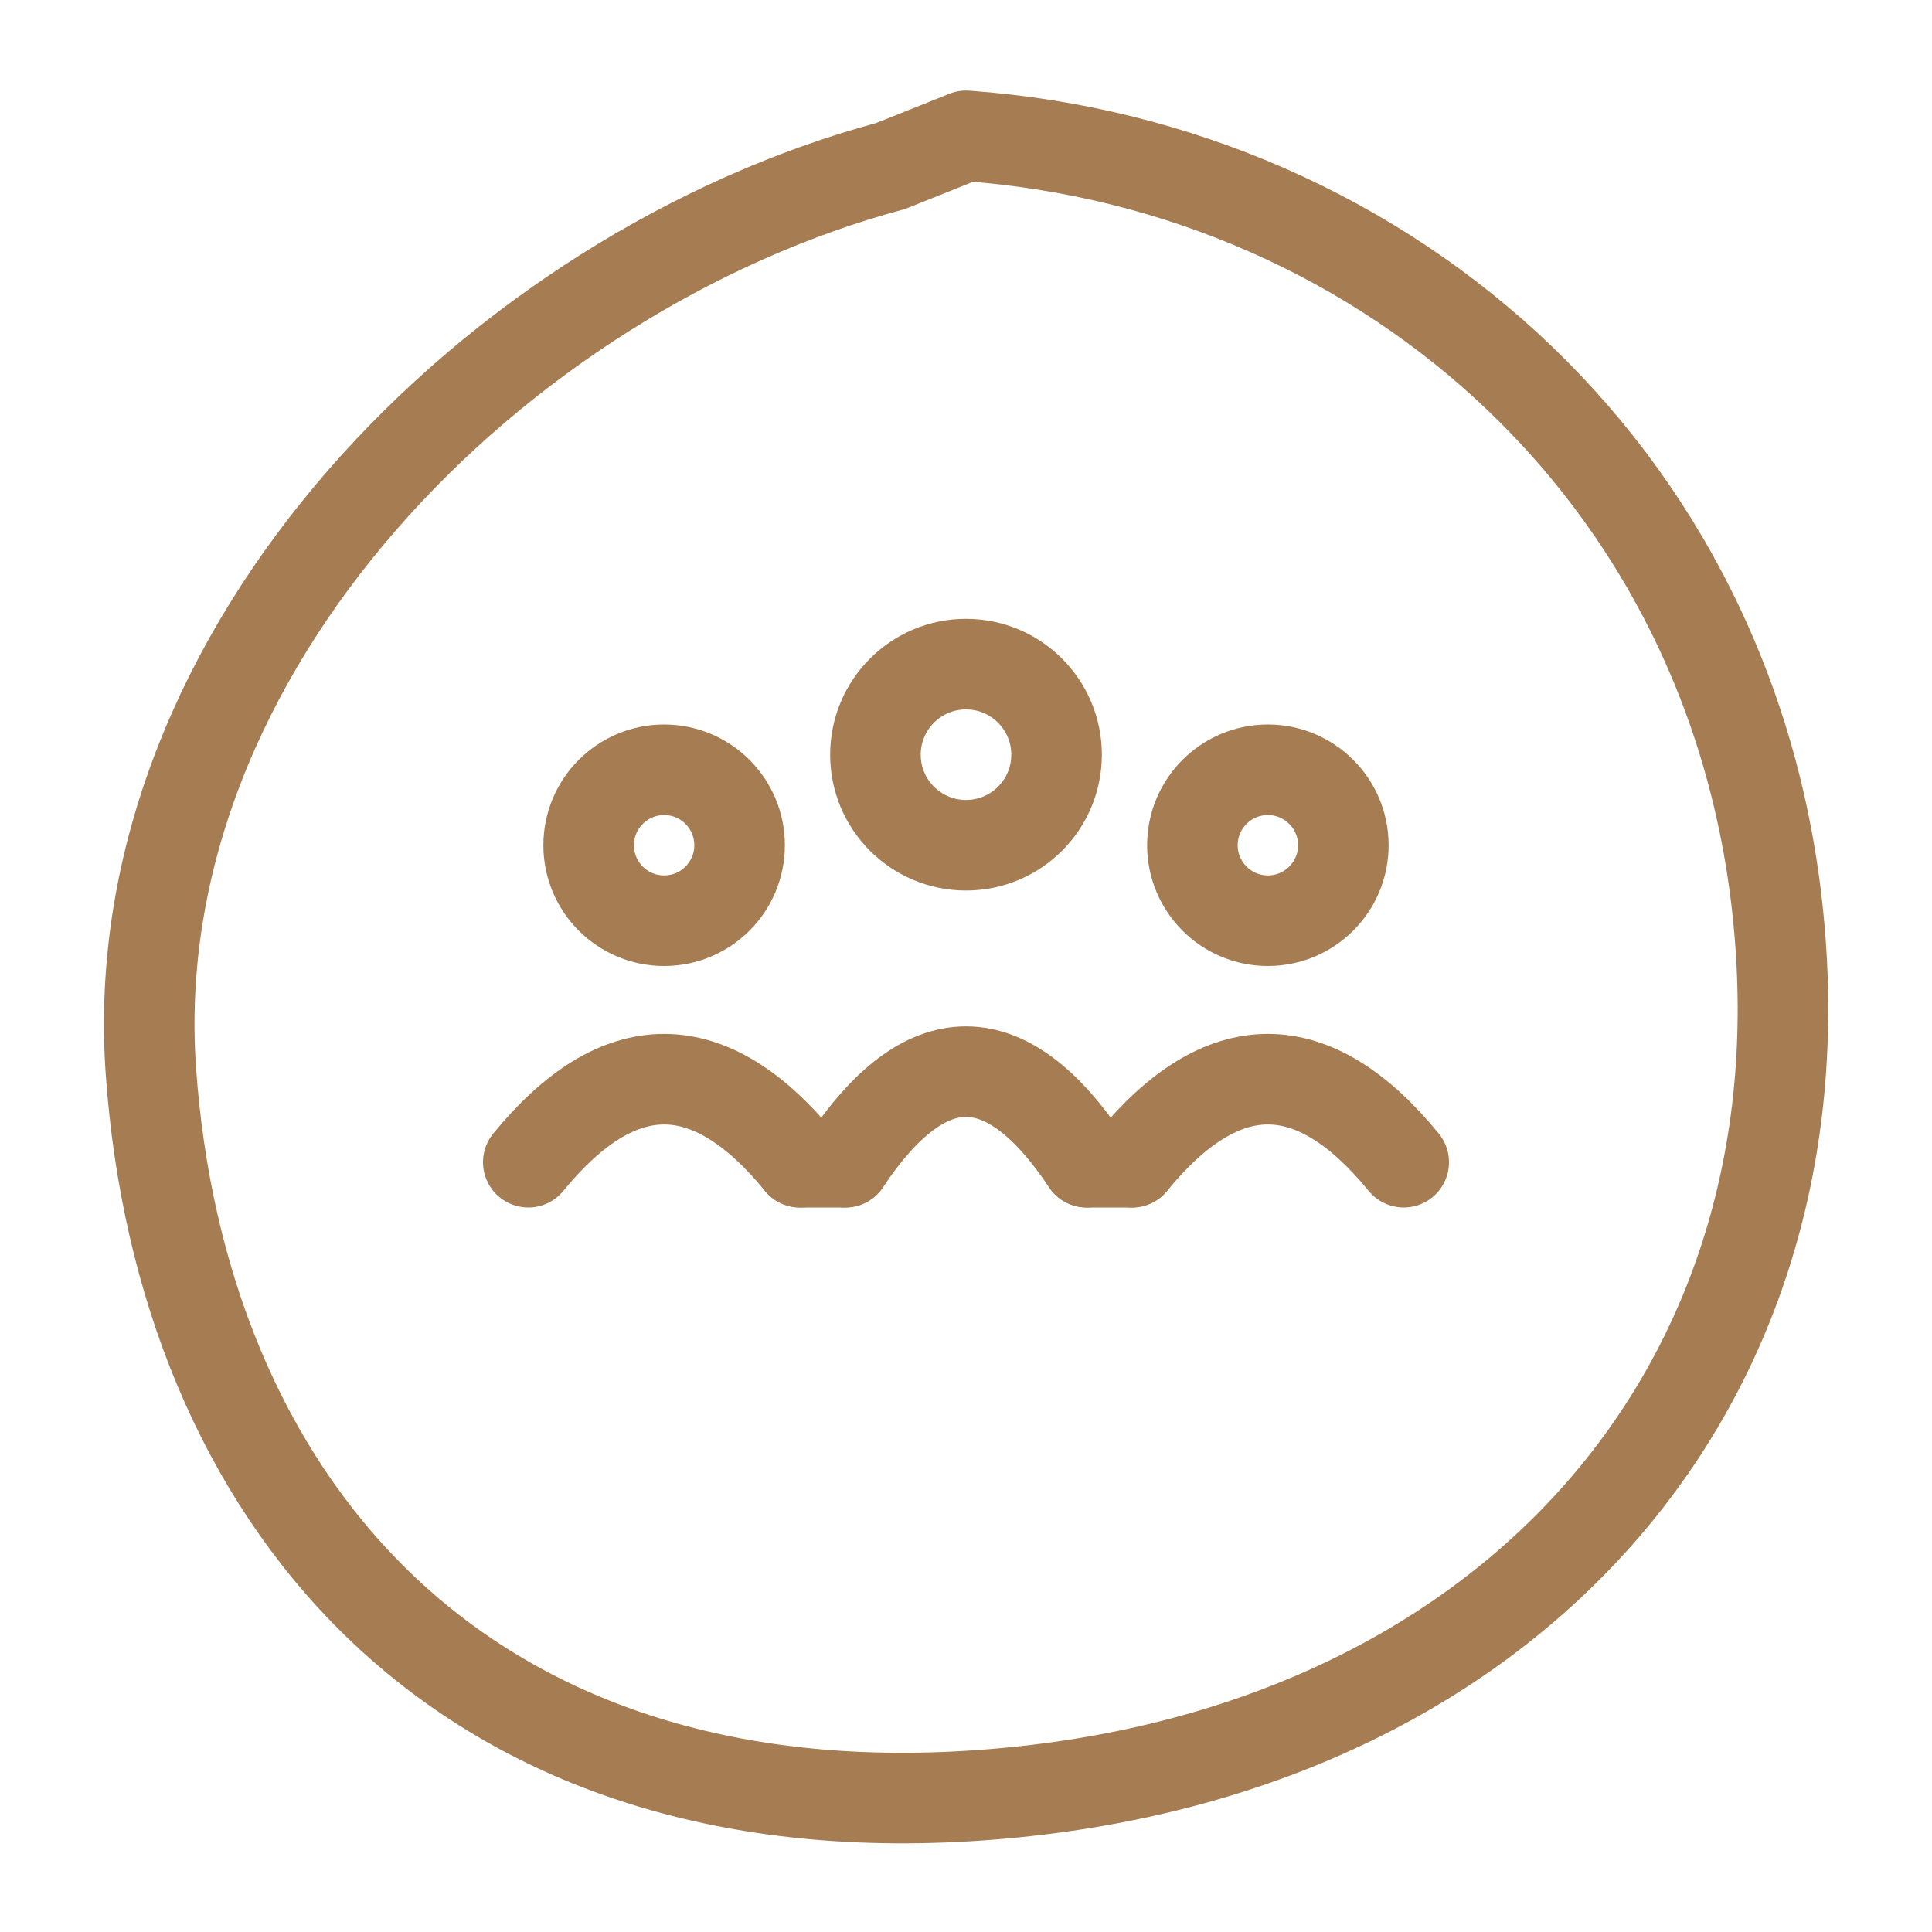
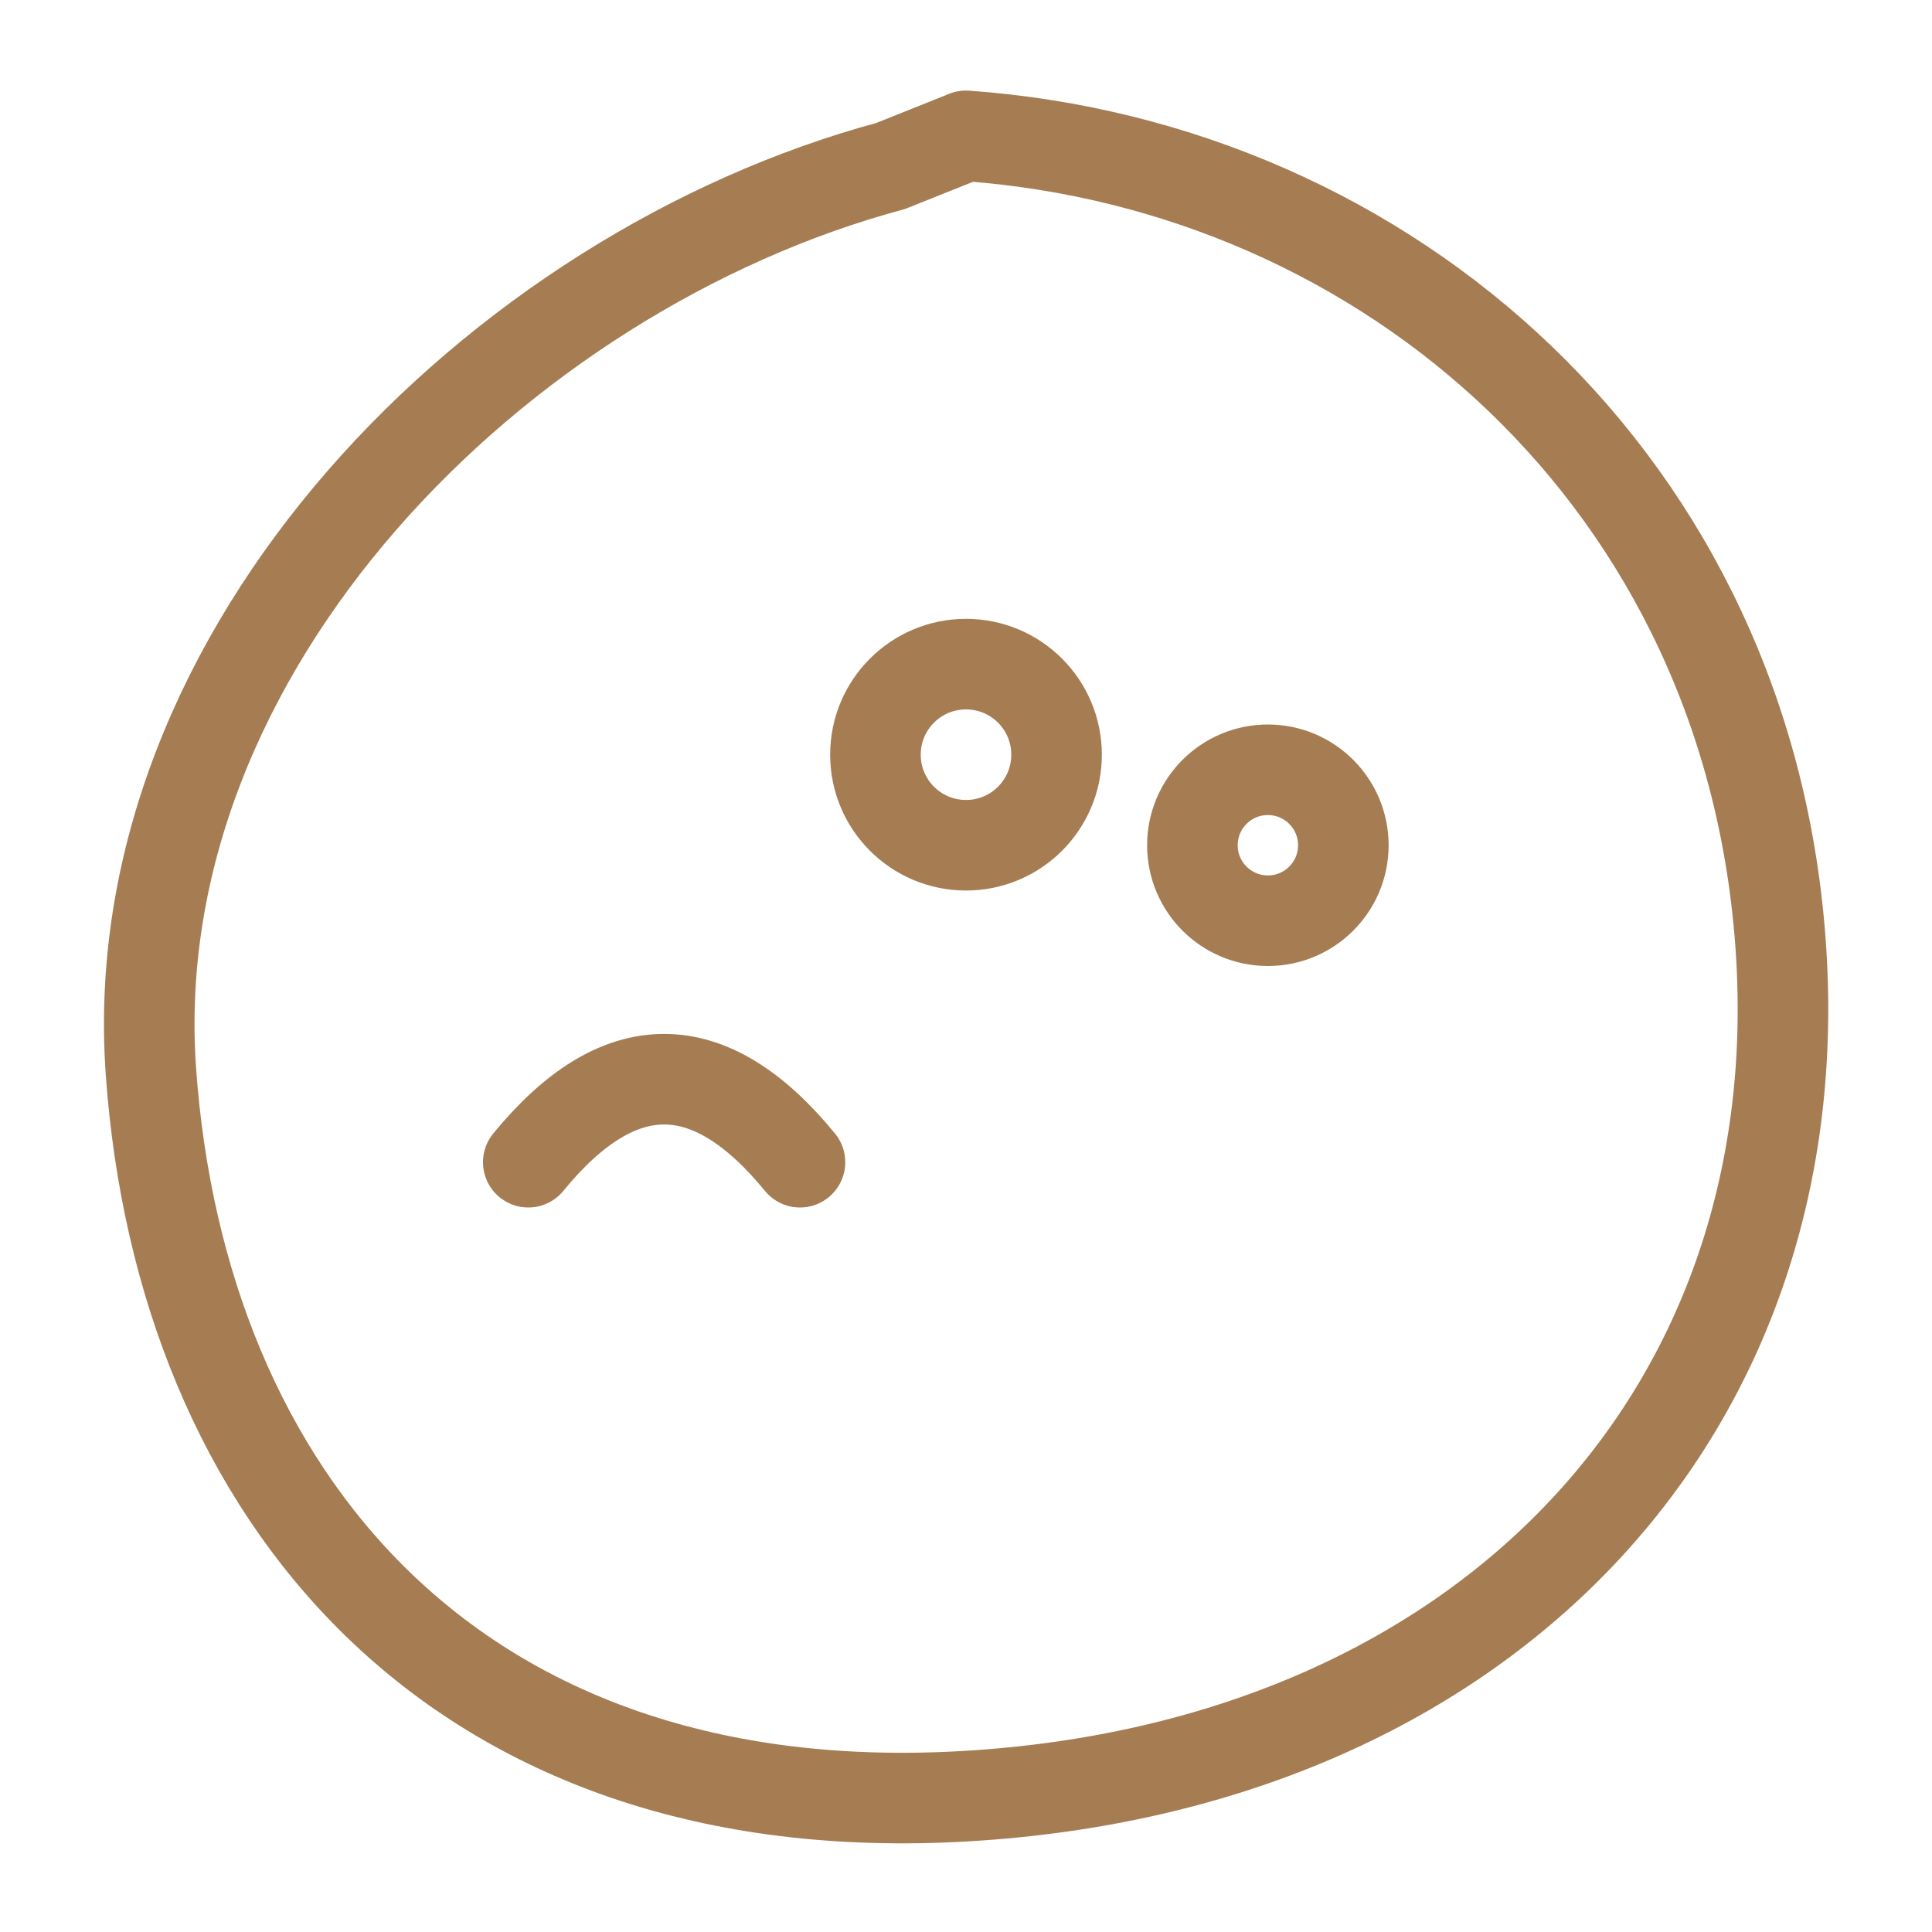
<svg xmlns="http://www.w3.org/2000/svg" width="256" height="256" viewBox="0 0 256 256" role="img" aria-label="NoSlop icon for light backgrounds">
  <defs>
    <filter id="roughen" x="-10%" y="-10%" width="120%" height="120%">
      <feTurbulence type="fractalNoise" baseFrequency="0.8" numOctaves="1" seed="3" />
      <feDisplacementMap in="SourceGraphic" scale="0.6" />
    </filter>
  </defs>
  <g filter="url(#roughen)" fill="none" stroke="#a67c52" stroke-width="12" stroke-linecap="round" stroke-linejoin="round">
    <path d="M128 18 C184 22 232 64 236 126 C240 188 196 234 128 238 C60 242 24 198 20 142 C16 86 66 36 118 22 Z" />
-     <circle cx="88" cy="112" r="10" />
    <circle cx="128" cy="100" r="12" />
    <circle cx="168" cy="112" r="10" />
    <path d="M70 154 Q 88 132 106 154" />
-     <path d="M112 154 Q 128 130 144 154" />
-     <path d="M150 154 Q 168 132 186 154" />
-     <path d="M106 154 L112 154 M144 154 L150 154" />
  </g>
</svg>